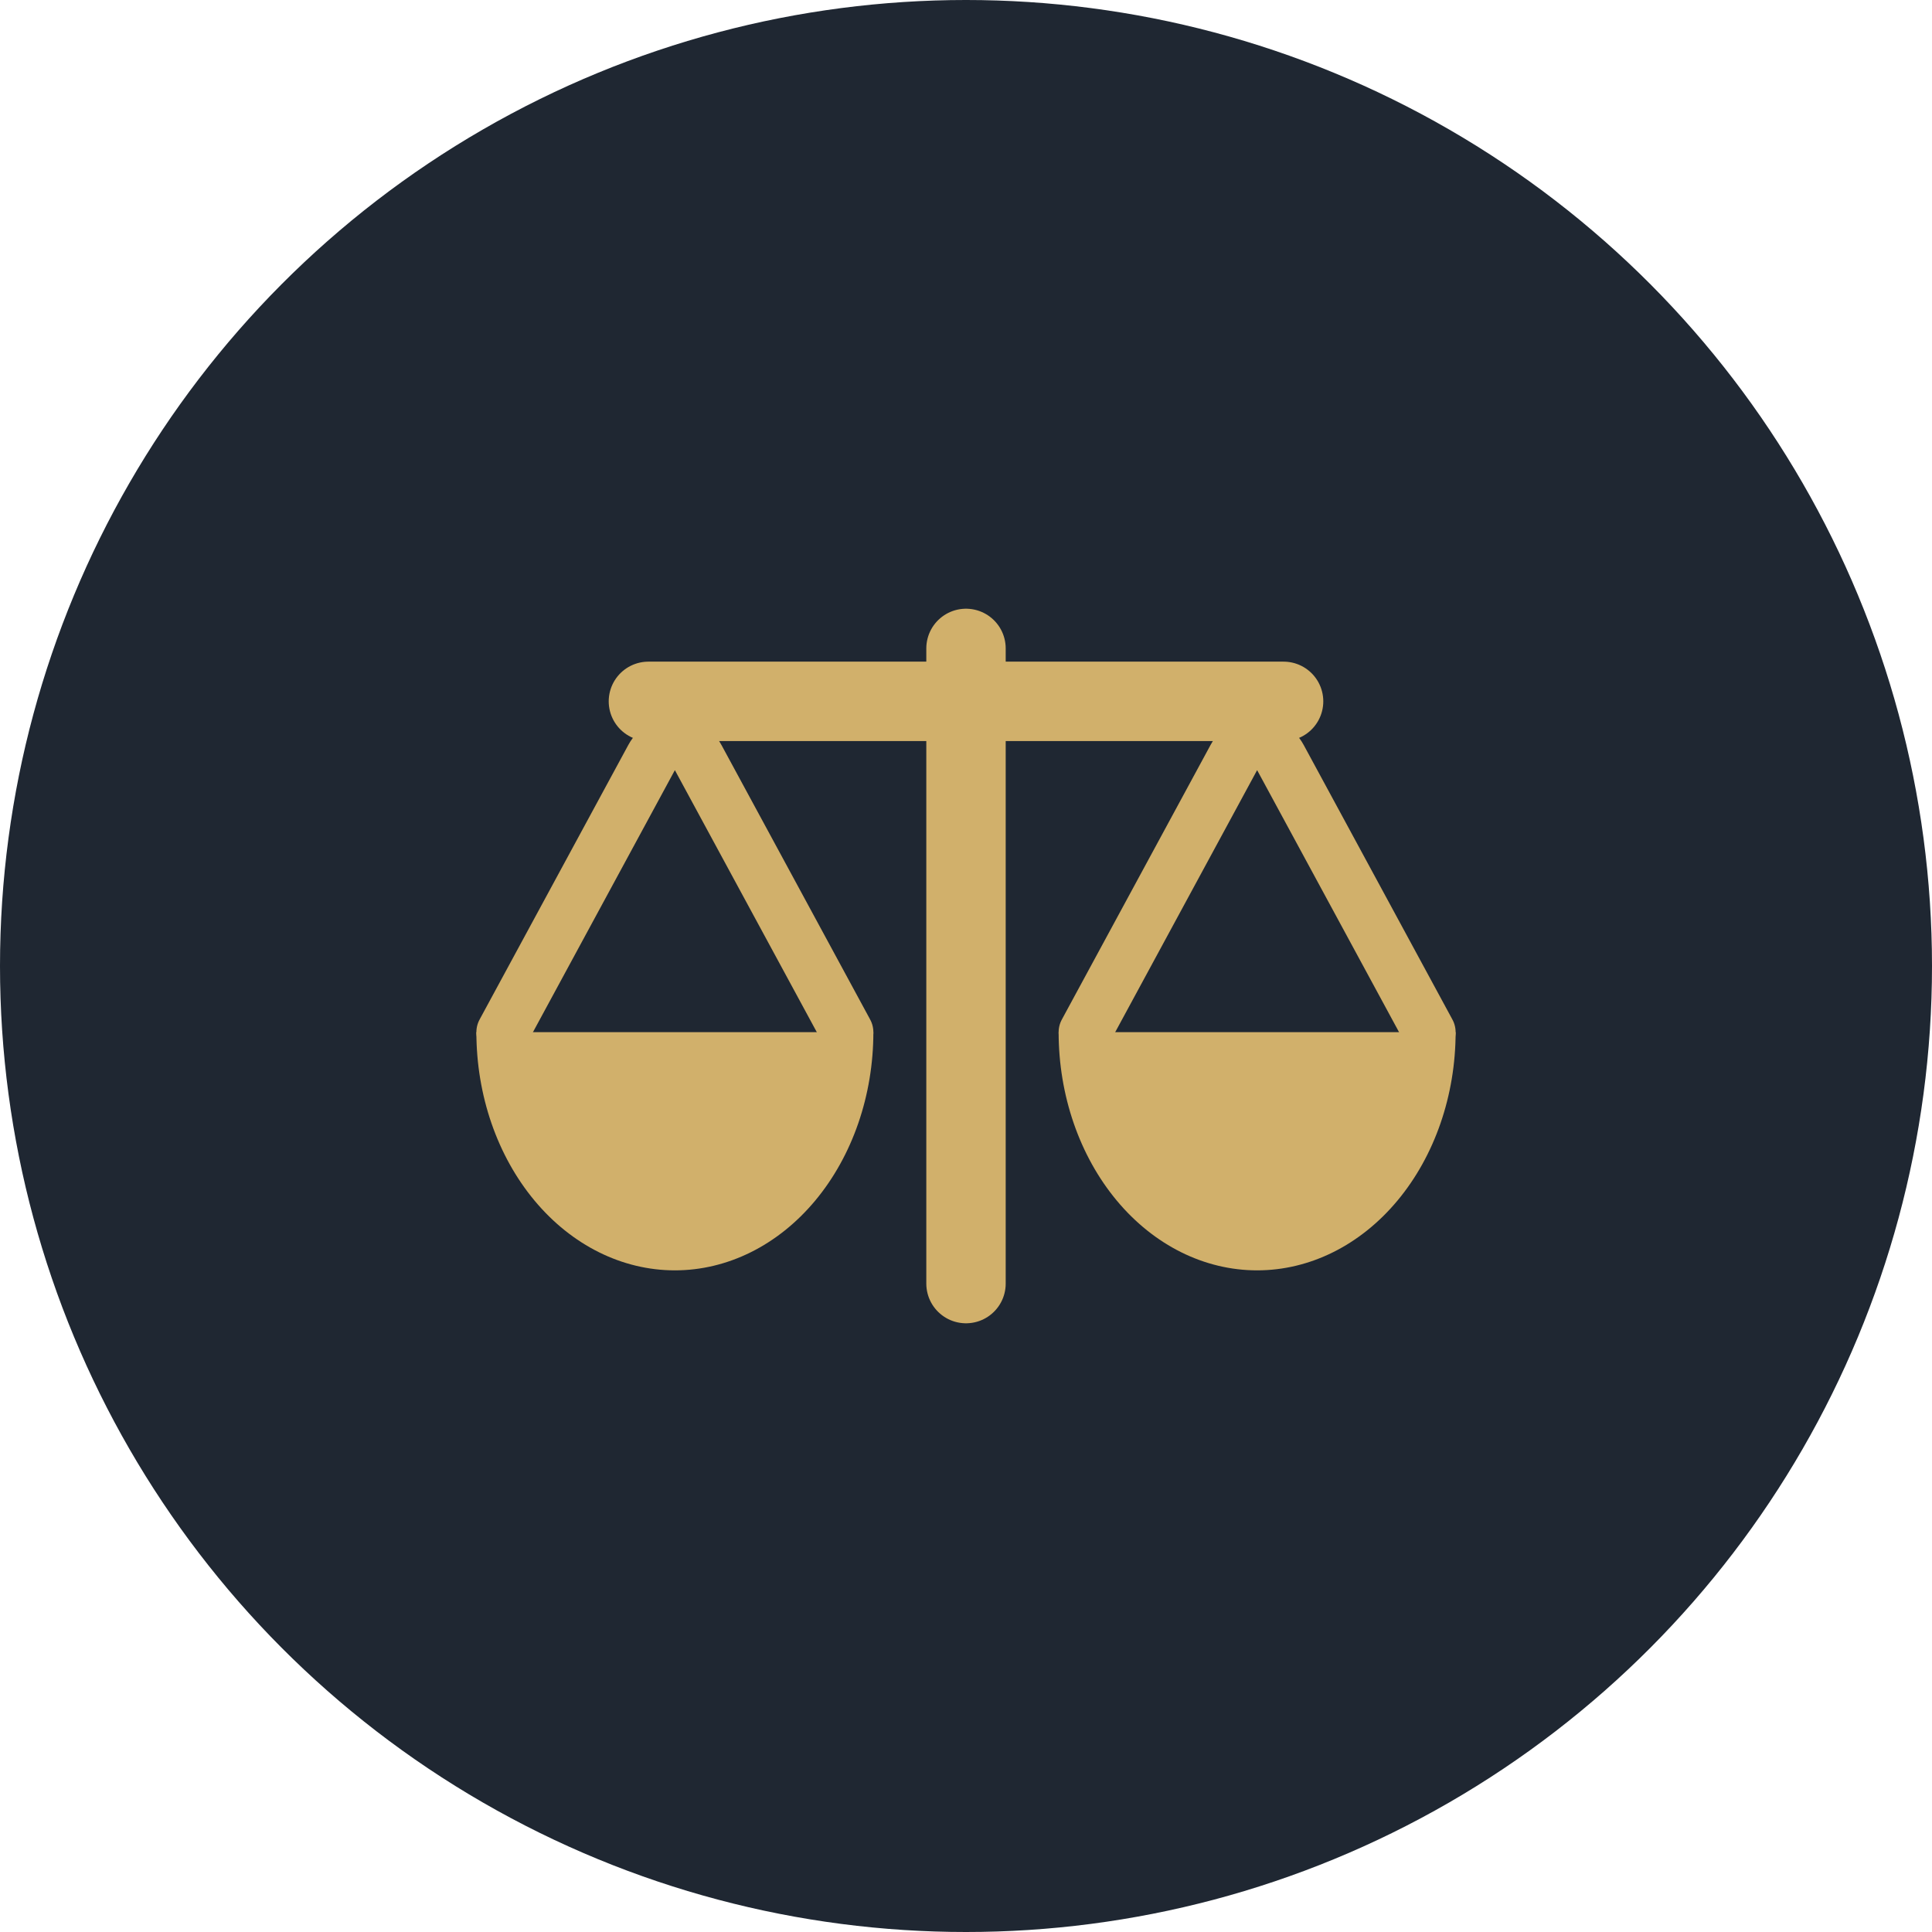
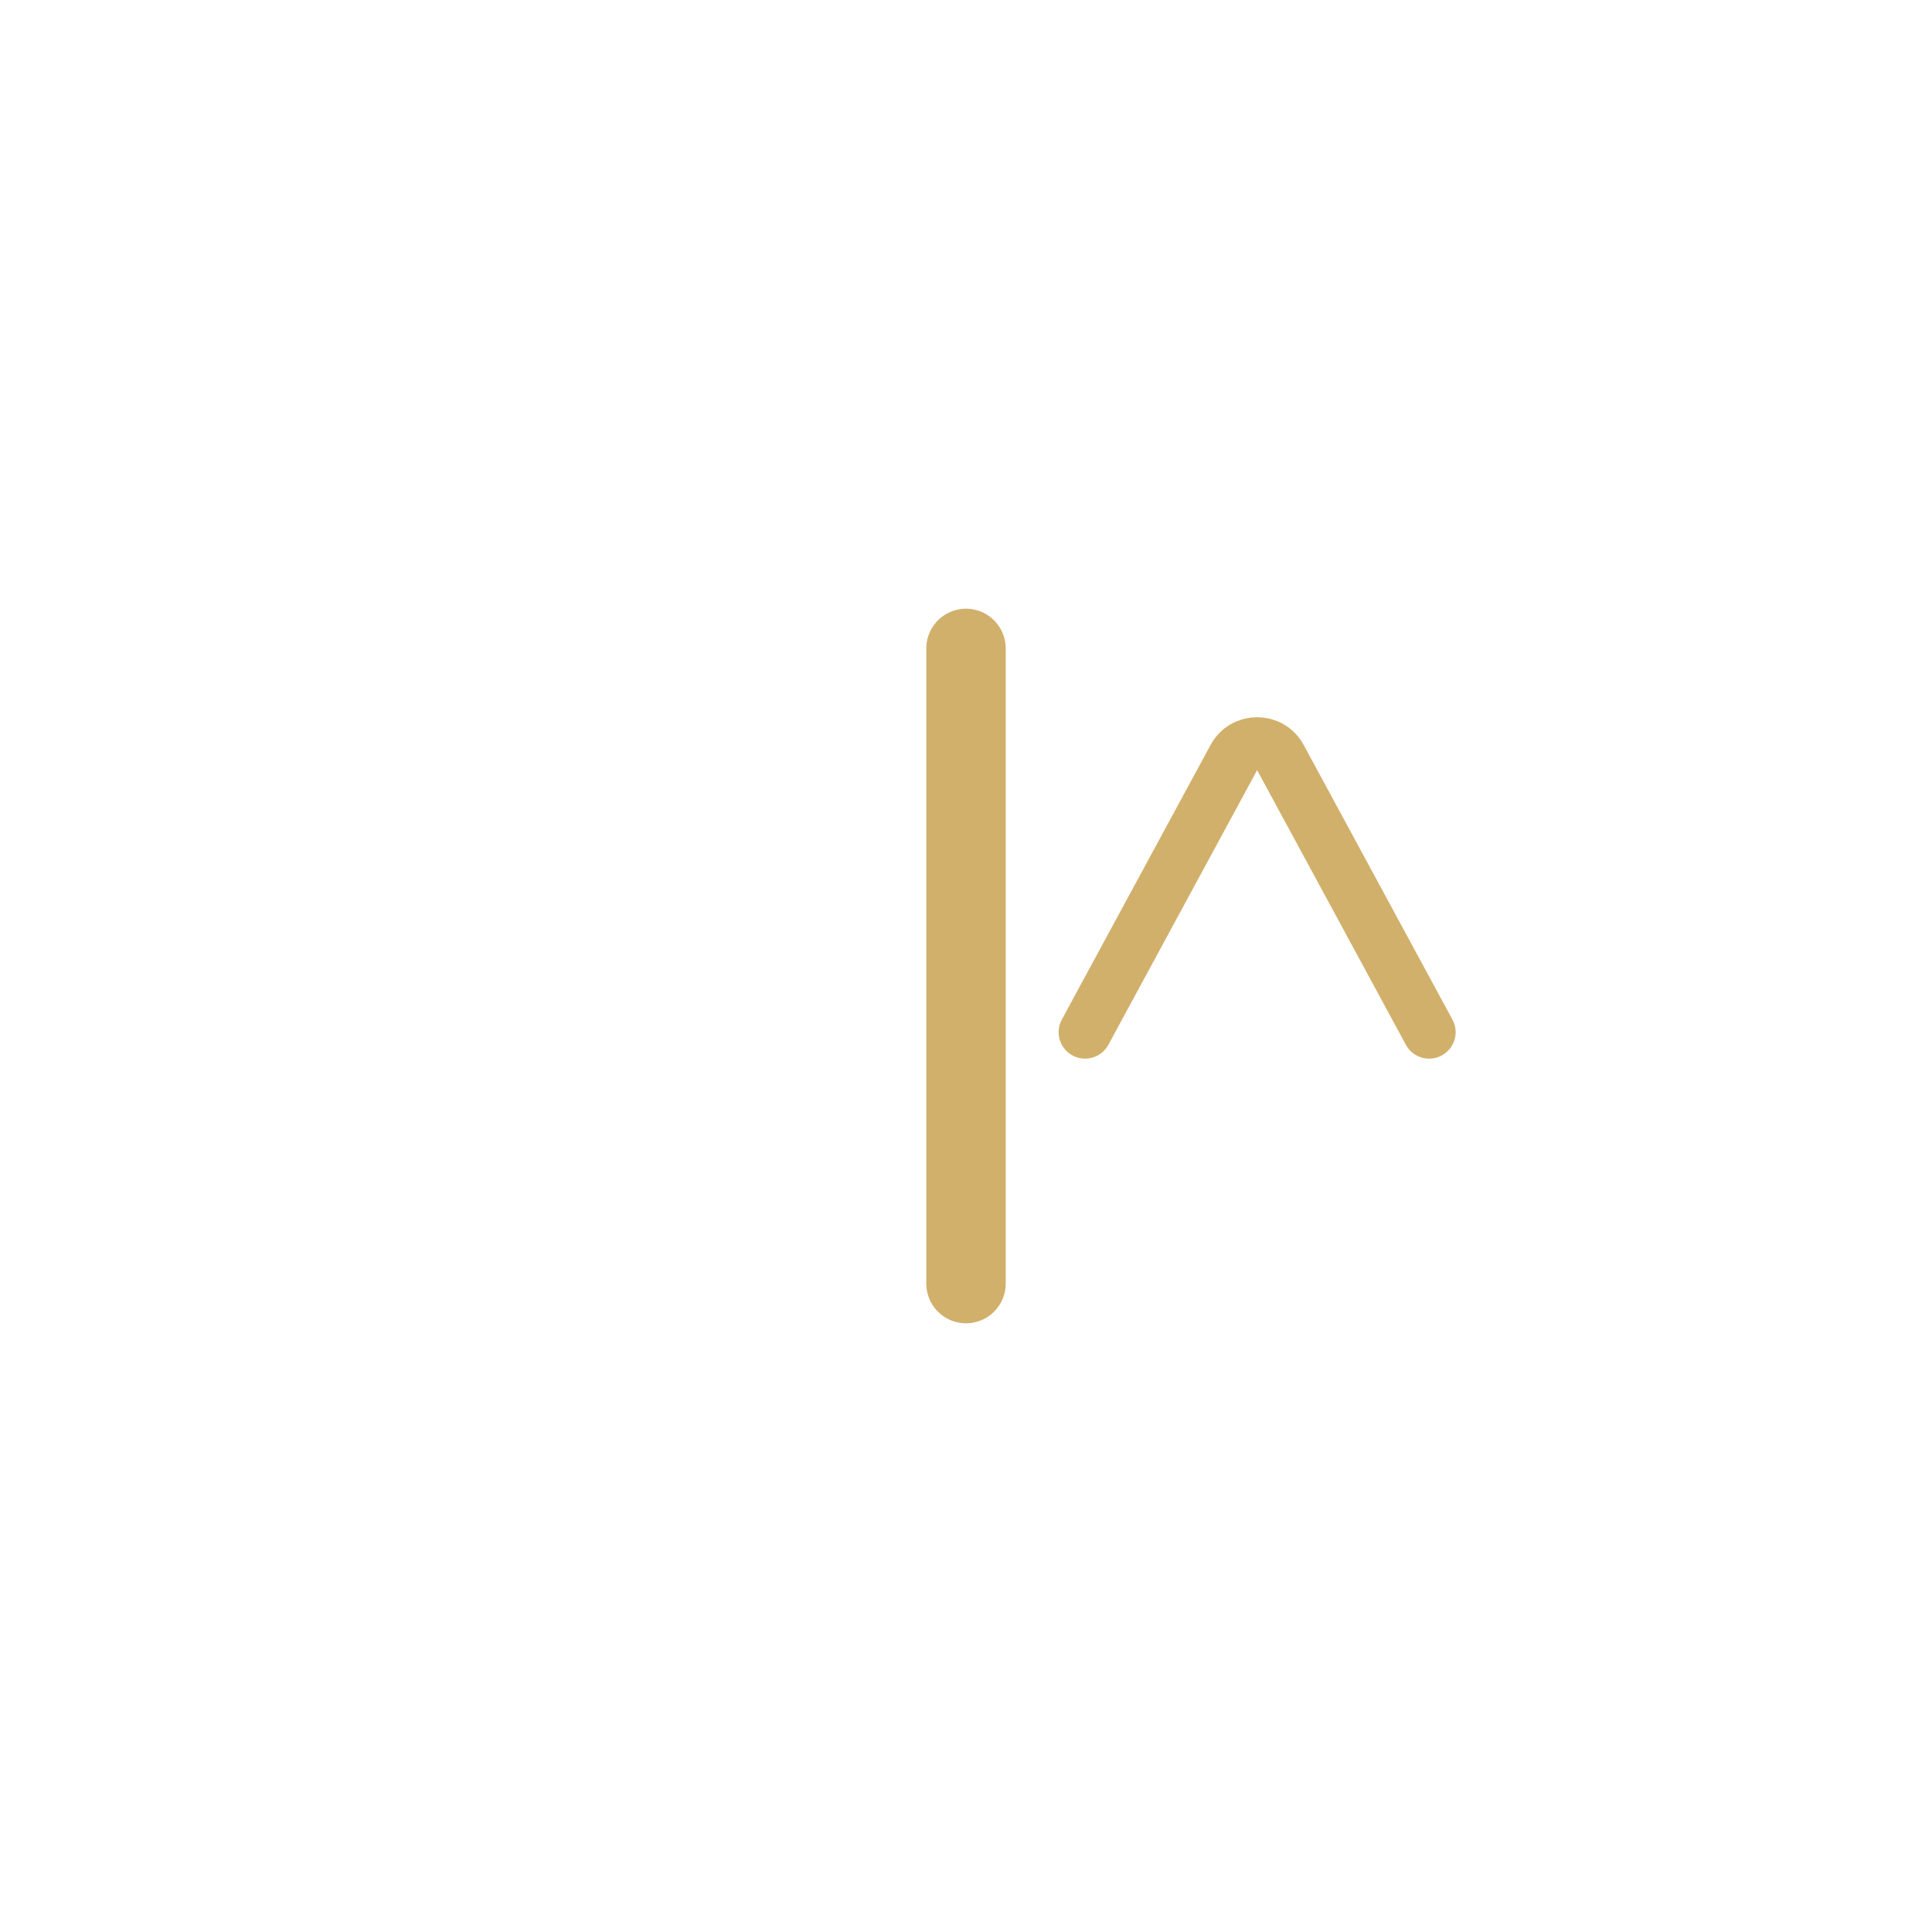
<svg xmlns="http://www.w3.org/2000/svg" width="73" height="73" viewBox="0 0 73 73" fill="none">
-   <circle cx="36.5" cy="36.5" r="36.5" fill="#1F2732" />
-   <path d="M18 39C18 41.387 18.79 43.676 20.197 45.364C21.603 47.052 23.511 48 25.5 48C27.489 48 29.397 47.052 30.803 45.364C32.21 43.676 33 41.387 33 39L25.5 39L18 39Z" fill="#D1B06B" />
-   <path d="M40 39C40 41.387 40.79 43.676 42.197 45.364C43.603 47.052 45.511 48 47.5 48C49.489 48 51.397 47.052 52.803 45.364C54.21 43.676 55 41.387 55 39L47.5 39L40 39Z" fill="#D1B06B" />
-   <path d="M19 39L24.621 28.623C24.999 27.925 26.001 27.925 26.379 28.623L32 39" stroke="#D1B06B" stroke-width="2" stroke-linecap="round" />
  <path d="M41 39L46.621 28.623C46.999 27.925 48.001 27.925 48.379 28.623L54 39" stroke="#D1B06B" stroke-width="2" stroke-linecap="round" />
-   <line x1="24.5" y1="26.5" x2="48.5" y2="26.5" stroke="#D1B06B" stroke-width="3" stroke-linecap="round" />
  <line x1="36.5" y1="48.5" x2="36.5" y2="24.5" stroke="#D1B06B" stroke-width="3" stroke-linecap="round" />
</svg>